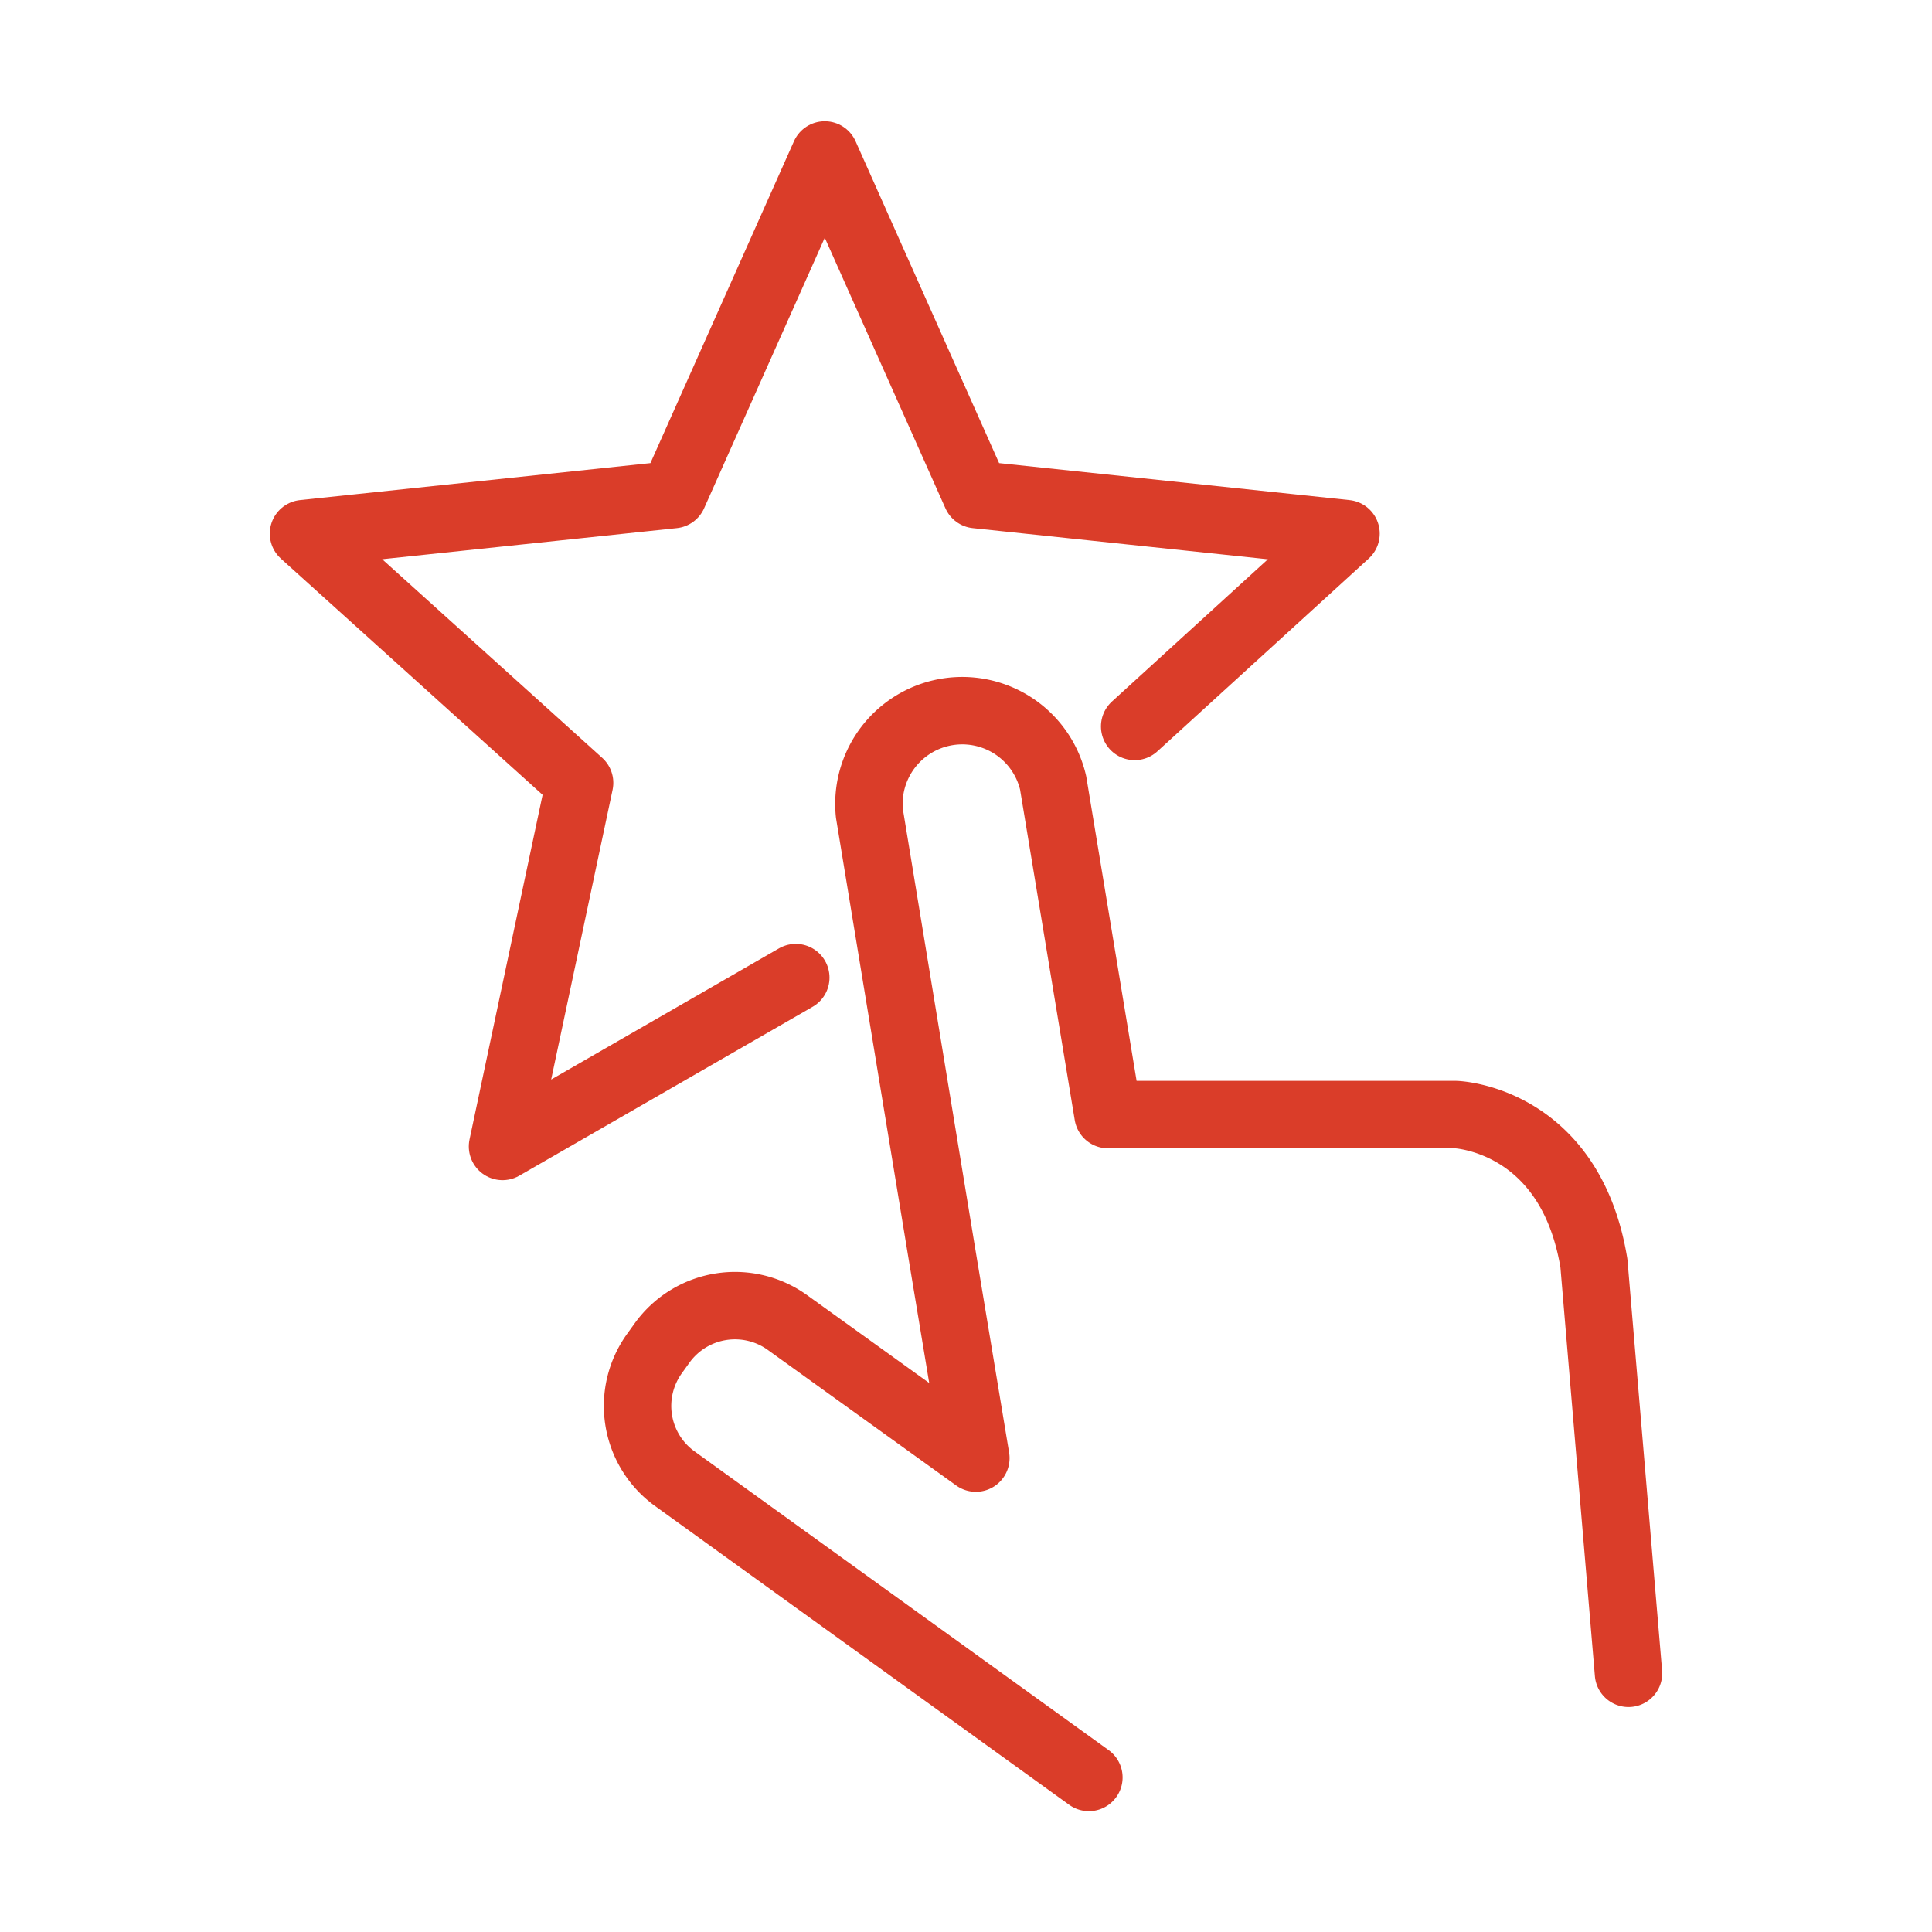
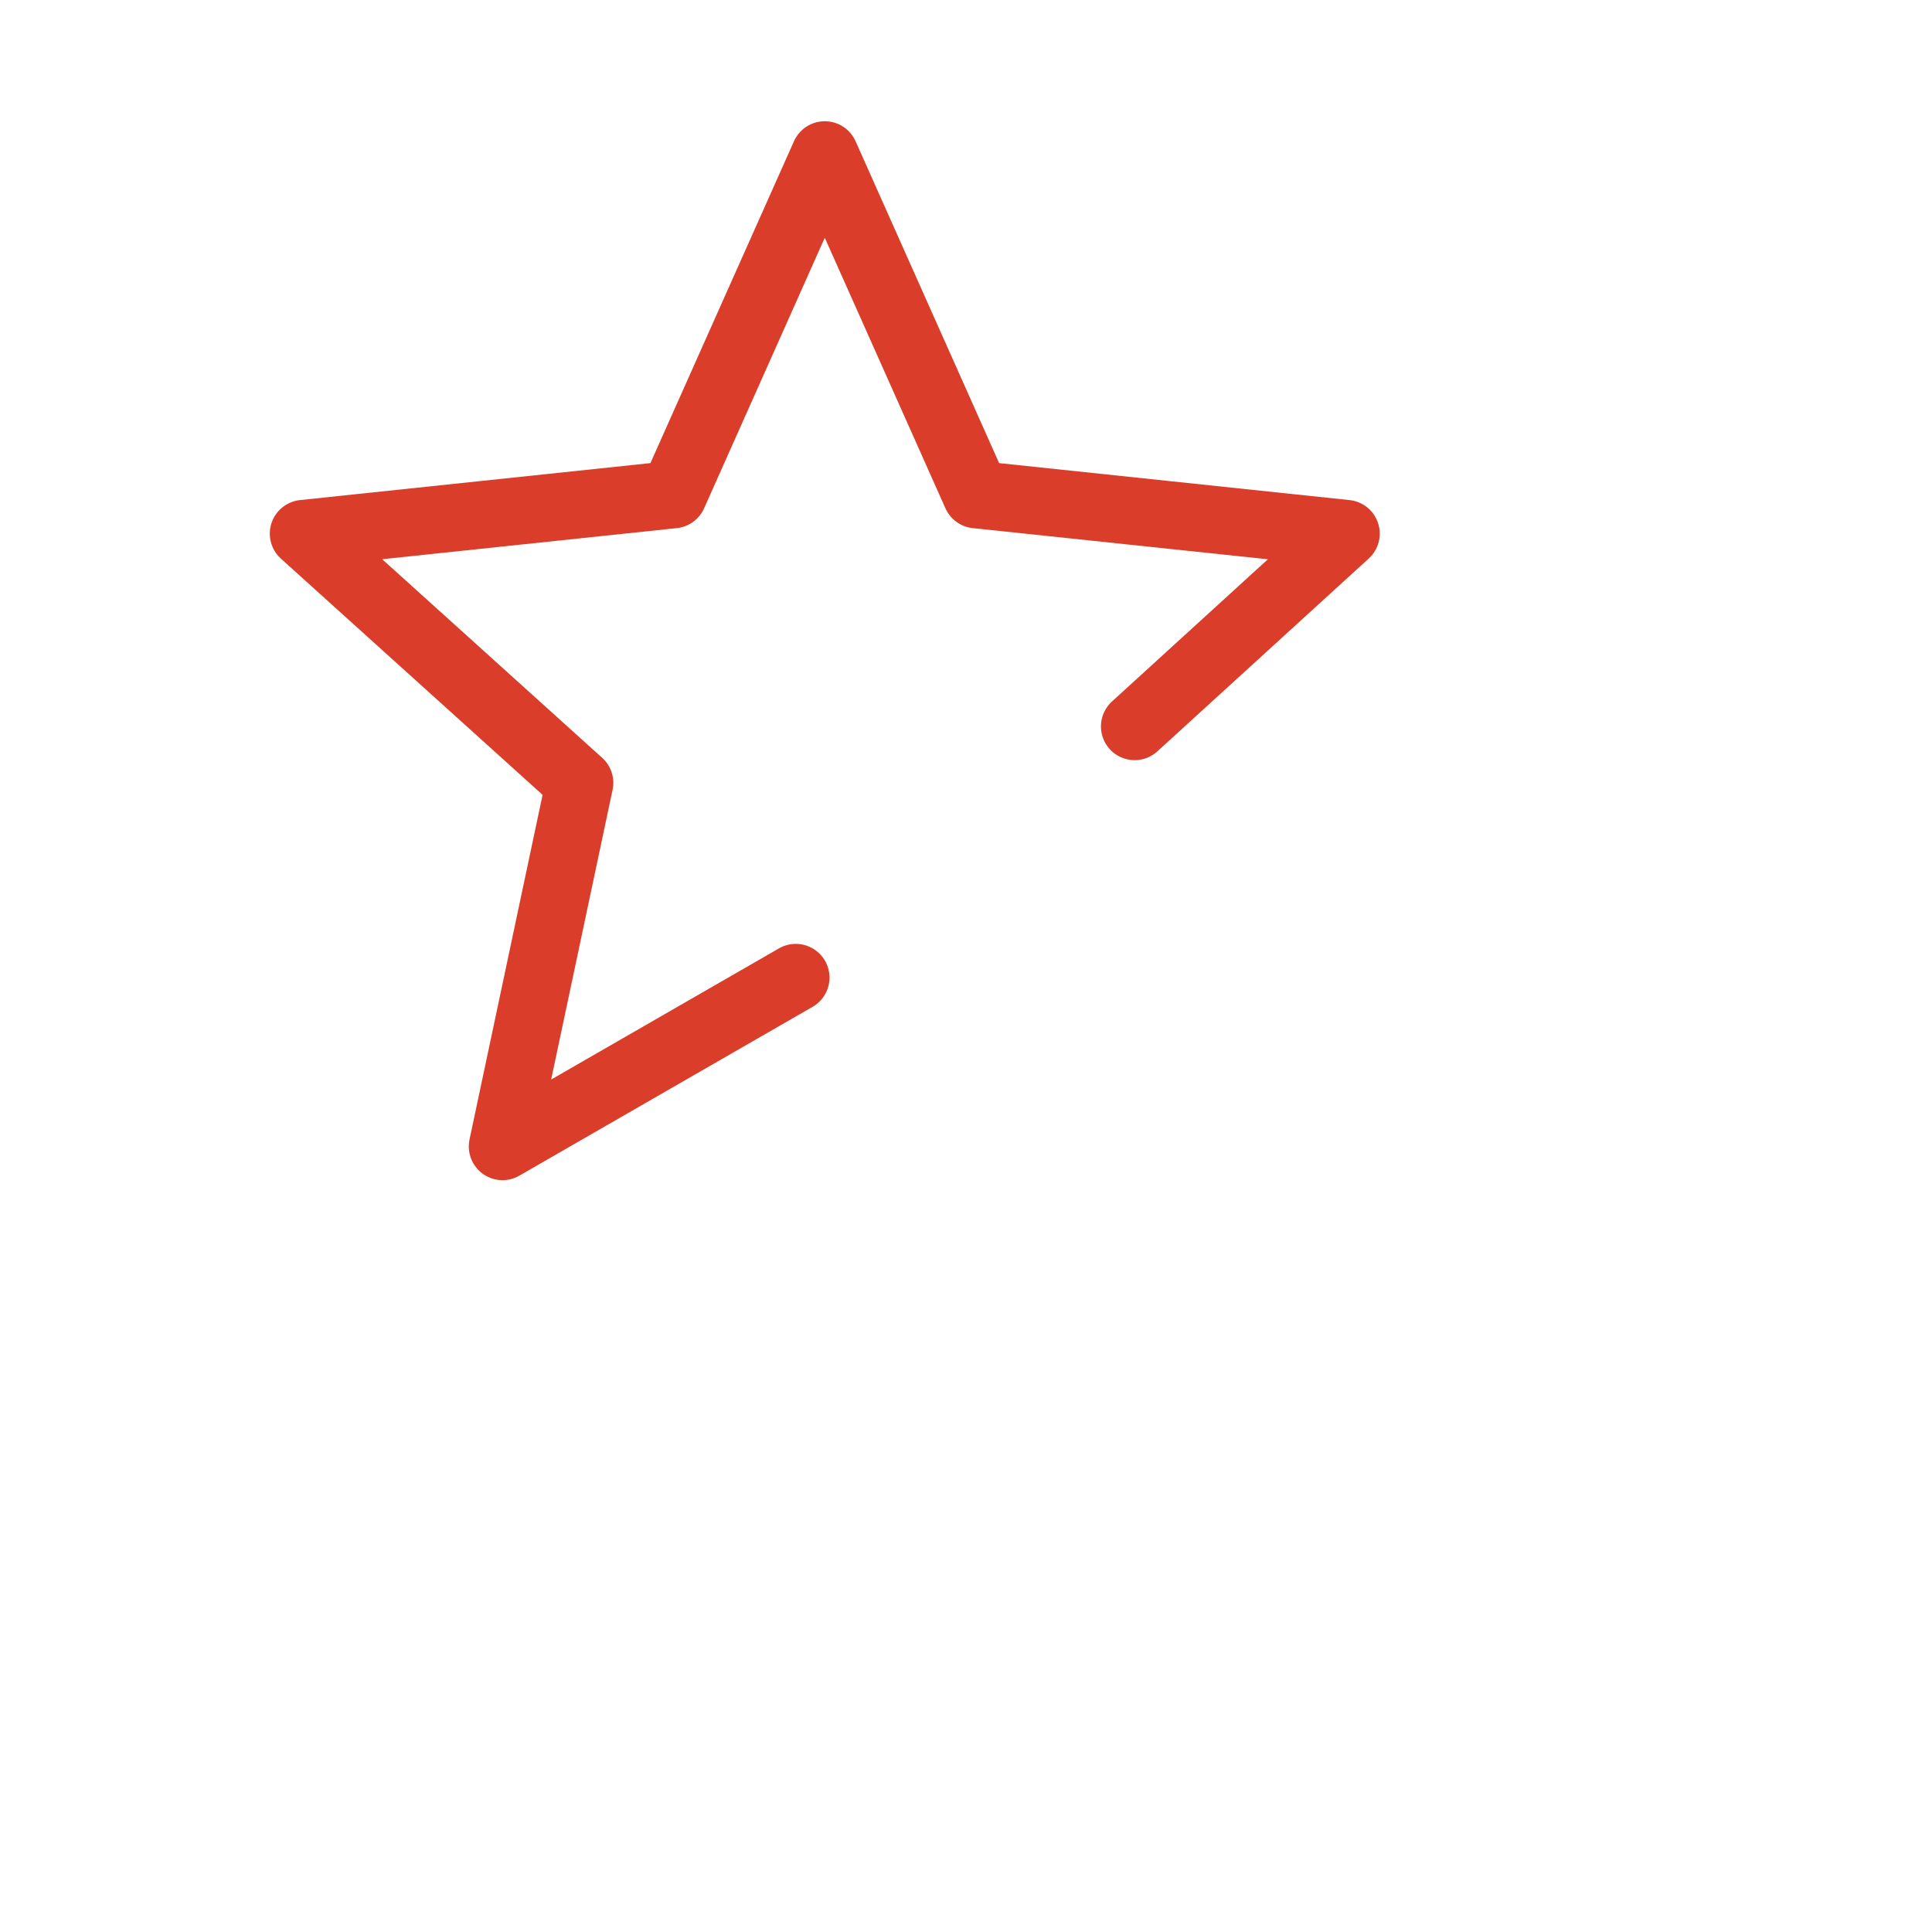
<svg xmlns="http://www.w3.org/2000/svg" id="Layer_1" data-name="Layer 1" viewBox="0 0 100 100">
  <defs>
    <style>.cls-1{fill:none;stroke:#da3d29;stroke-linecap:round;stroke-linejoin:round;stroke-width:3.49px;}</style>
  </defs>
-   <path class="cls-1" d="M84.29,86.61,82.5,65.38c-1.24-7.5-7.15-7.69-7.15-7.69h-18L54.51,40.52A4.83,4.83,0,0,0,45,42.1L48.7,64.57l1.81,10.9-9.73-7a4.65,4.65,0,0,0-6.48,1l-.41.57a4.64,4.64,0,0,0,1,6.47L56.36,92" />
  <polyline class="cls-1" points="41.19 50.6 26.01 59.34 30 40.52 15.71 27.62 34.85 25.6 42.69 8.02 50.53 25.6 69.67 27.62 58.73 37.6" />
</svg>